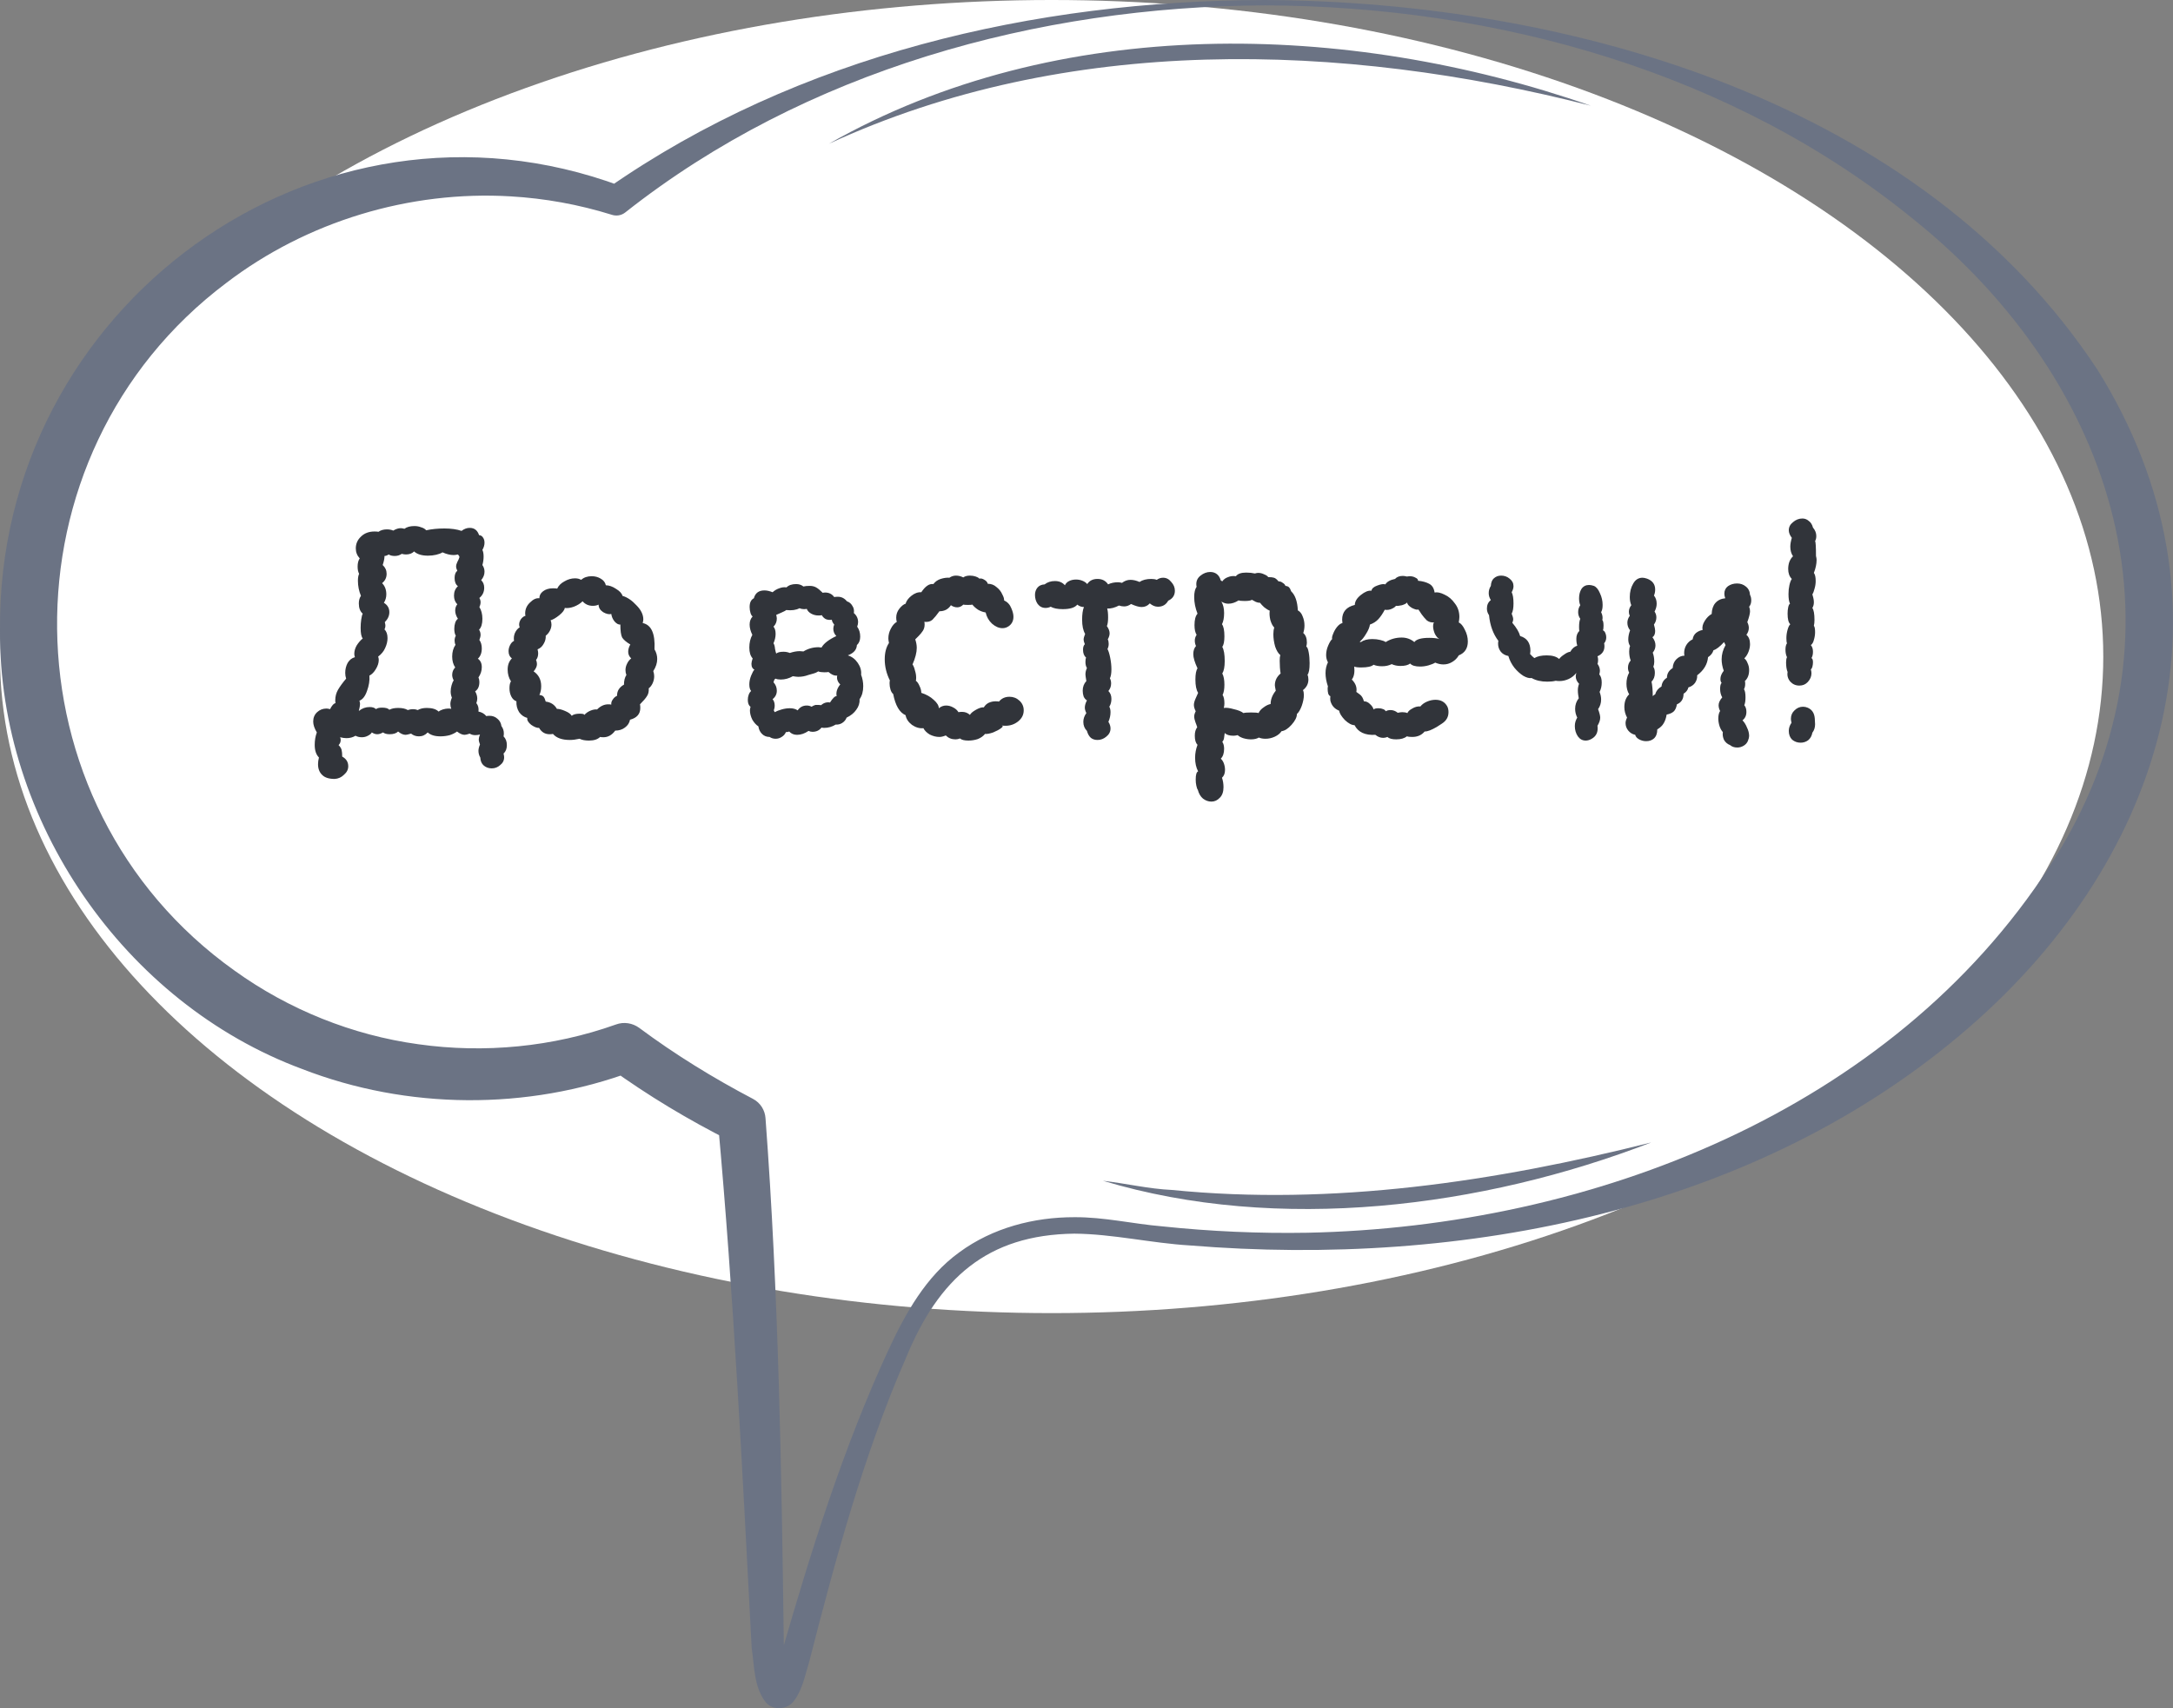
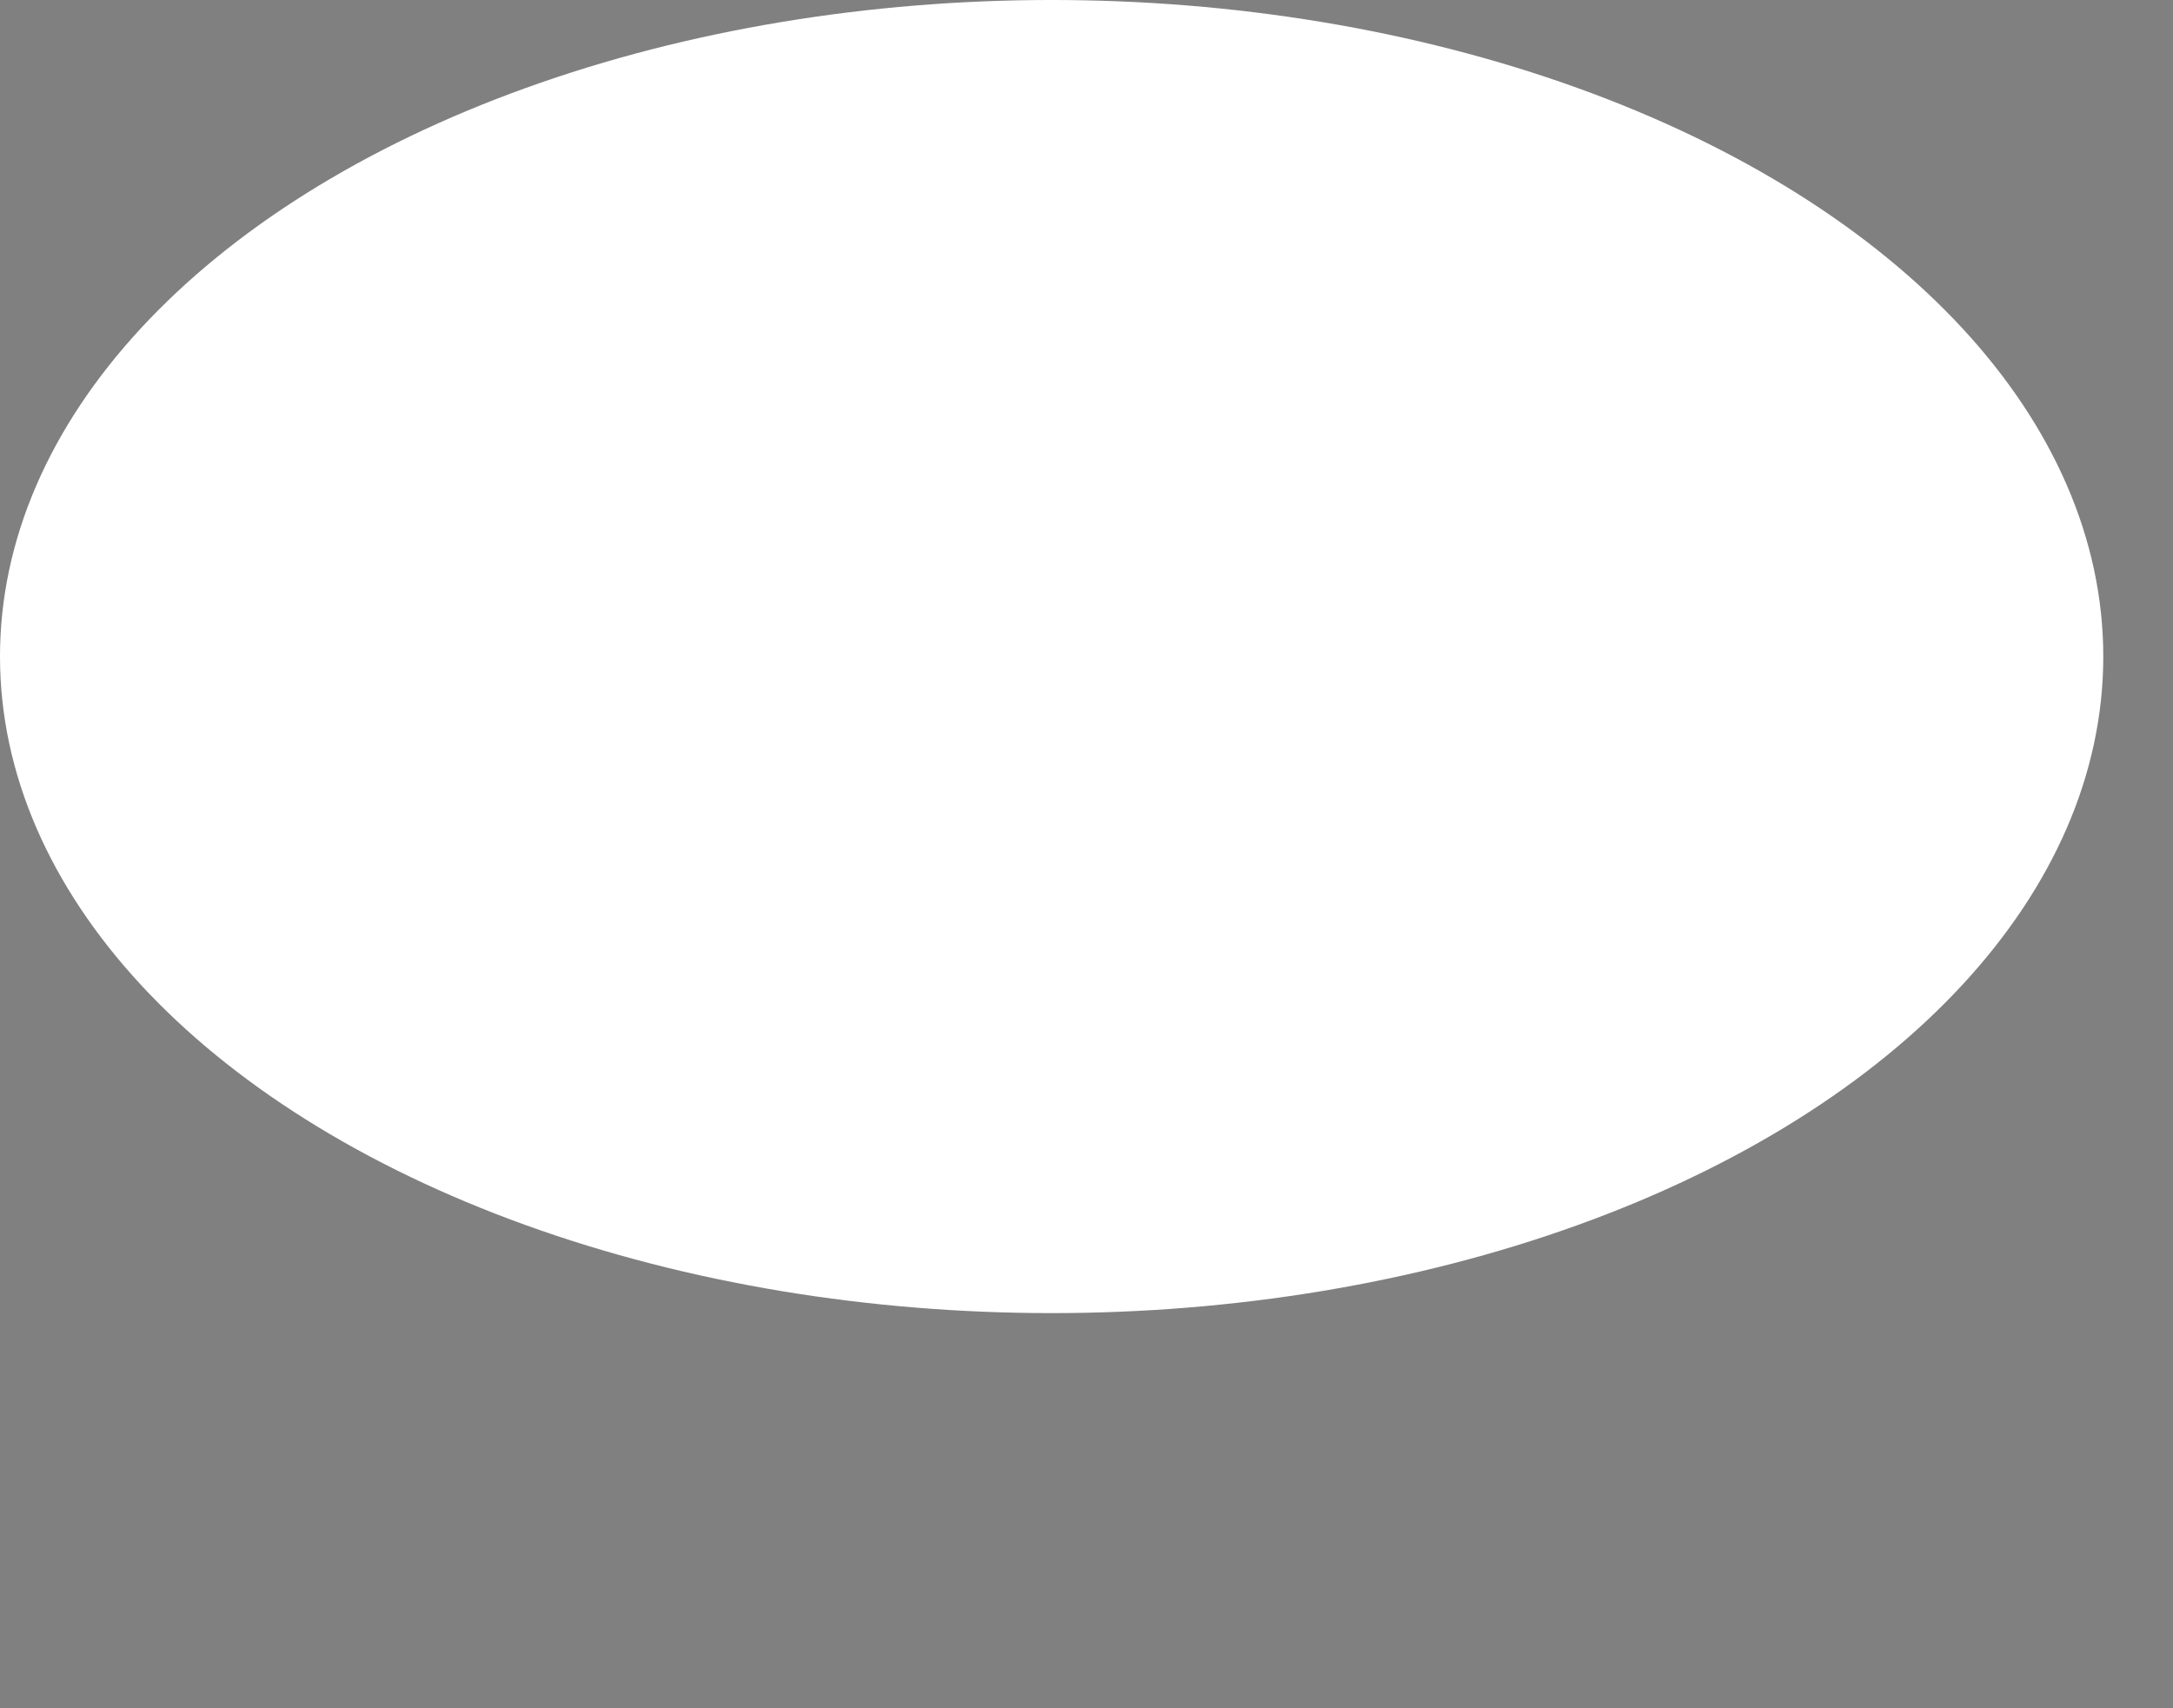
<svg xmlns="http://www.w3.org/2000/svg" width="187" height="147" viewBox="0 0 187 147" fill="none">
  <rect x="0" y="0" width="187" height="147" fill="#808080" stroke="none" />
  <ellipse cx="90.5" cy="56.5" rx="90.5" ry="56.5" fill="white" />
  <g clip-path="url(#clip0_17139_1594)">
-     <path d="M108.838 0.461C89.296 0.553 69.288 6.059 53.808 18.282C53.459 18.559 53.012 18.611 52.618 18.473C49.798 17.597 46.886 17.07 43.961 16.899C35.245 16.379 26.417 19.052 19.483 24.341C-0.217 39.146 0.098 69.236 20.193 83.533C24.846 86.879 30.322 89.085 36.001 89.862C41.687 90.666 47.576 90.099 53.006 88.163C53.696 87.906 54.445 88.045 54.998 88.446C58.08 90.738 61.373 92.766 64.798 94.564C65.442 94.9 65.83 95.546 65.876 96.218C67.007 111.305 67.257 126.466 67.454 141.593C67.506 142.713 67.671 143.971 67.848 144.728C67.519 144.326 66.757 144.254 66.382 144.642C66.612 144.208 66.993 143.141 67.217 142.403C69.774 133.512 72.574 124.562 76.466 116.146C77.918 113.031 79.68 109.837 82.552 107.769C85.418 105.655 88.994 104.739 92.451 104.746C95.015 104.726 97.506 105.326 100.037 105.536C104.178 105.971 108.352 106.155 112.513 106.083C136.925 105.582 162.732 95.618 176.404 74.517C189.143 54.945 182.116 32.922 164.73 18.921C149.132 6.184 128.794 0.533 108.838 0.461ZM108.838 0C135.118 0.125 165.308 8.746 180.499 31.816C192.981 51.803 186.494 73.615 169.463 88.4C151.216 104.252 125.843 109.086 102.397 107.176C99.071 106.979 95.771 106.188 92.451 106.162C84.925 106.254 80.764 110.047 77.971 116.837C74.309 125.208 71.877 134.257 69.61 143.108C69.255 144.227 69.064 145.406 68.302 146.401C67.756 147.119 66.553 147.217 65.935 146.532C64.864 145.228 64.923 143.352 64.686 141.81C63.891 126.696 63.155 111.608 61.781 96.534L62.892 98.206C59.27 96.389 55.78 94.294 52.473 91.904L54.465 92.187C45.381 95.572 35.054 95.506 26.01 91.996C10.675 86.312 -0.112 70.606 -0 54.227C-0.257 26.428 27.219 6.256 53.453 16.023L52.263 16.214C68.696 4.742 89.027 0.046 108.838 0Z" fill="#6B7384" />
    <path d="M136.899 9.095C115.444 3.602 91.787 2.924 71.325 12.375C91.038 1.166 115.937 1.791 136.899 9.095Z" fill="#6B7384" />
    <path d="M142.105 98.312C127.559 103.929 110.022 106.149 94.916 101.611C96.908 101.842 98.847 102.309 100.839 102.401C114.669 103.784 128.683 101.69 142.105 98.312Z" fill="#6B7384" />
-     <path d="M27.265 63.028C27.057 62.681 26.953 62.369 26.953 62.092C26.953 61.762 27.066 61.494 27.291 61.286C27.516 61.078 27.785 60.974 28.097 60.974C28.166 60.974 28.27 60.991 28.409 61.026C28.461 60.904 28.53 60.792 28.617 60.688C28.704 60.584 28.79 60.523 28.877 60.506C28.86 60.454 28.851 60.376 28.851 60.272C28.851 59.942 28.929 59.639 29.085 59.362C29.258 59.067 29.492 58.746 29.787 58.4C29.735 58.244 29.709 58.079 29.709 57.906C29.709 57.594 29.778 57.308 29.917 57.048C30.073 56.788 30.281 56.623 30.541 56.554C30.506 56.45 30.489 56.354 30.489 56.268C30.489 56.025 30.558 55.782 30.697 55.54C30.853 55.297 31.026 55.098 31.217 54.942C31.096 54.803 31.035 54.5 31.035 54.032C31.035 53.789 31.052 53.546 31.087 53.304C31.122 53.061 31.165 52.896 31.217 52.81C30.992 52.619 30.879 52.324 30.879 51.926C30.879 51.666 30.94 51.449 31.061 51.276C30.888 50.86 30.801 50.426 30.801 49.976C30.801 49.716 30.836 49.516 30.905 49.378C30.818 49.222 30.775 49.014 30.775 48.754C30.775 48.459 30.836 48.225 30.957 48.052C30.732 47.809 30.619 47.523 30.619 47.194C30.619 46.795 30.766 46.457 31.061 46.18C31.356 45.885 31.746 45.738 32.231 45.738C32.387 45.738 32.5 45.746 32.569 45.764C32.76 45.625 33.002 45.556 33.297 45.556C33.505 45.556 33.687 45.59 33.843 45.66C34.068 45.521 34.285 45.452 34.493 45.452C34.562 45.452 34.666 45.469 34.805 45.504C35.013 45.348 35.299 45.27 35.663 45.27C35.871 45.27 36.062 45.304 36.235 45.374C36.426 45.426 36.573 45.512 36.677 45.634C37.145 45.53 37.665 45.478 38.237 45.478C38.826 45.478 39.32 45.547 39.719 45.686C39.944 45.512 40.178 45.426 40.421 45.426C40.82 45.426 41.088 45.634 41.227 46.05C41.383 46.067 41.496 46.136 41.565 46.258C41.652 46.379 41.695 46.526 41.695 46.7C41.695 46.908 41.634 47.116 41.513 47.324C41.582 47.462 41.617 47.653 41.617 47.896C41.617 48.138 41.582 48.381 41.513 48.624C41.634 48.797 41.695 48.988 41.695 49.196C41.695 49.456 41.6 49.698 41.409 49.924C41.582 50.097 41.669 50.314 41.669 50.574C41.669 50.938 41.53 51.232 41.253 51.458C41.322 51.579 41.357 51.7 41.357 51.822C41.357 51.96 41.322 52.099 41.253 52.238C41.426 52.515 41.513 52.853 41.513 53.252C41.513 53.685 41.418 53.997 41.227 54.188C41.314 54.326 41.357 54.474 41.357 54.63C41.357 54.751 41.322 54.898 41.253 55.072C41.392 55.262 41.461 55.505 41.461 55.8C41.461 56.181 41.348 56.476 41.123 56.684C41.348 56.84 41.461 57.082 41.461 57.412C41.461 57.724 41.366 58.018 41.175 58.296C41.227 58.417 41.253 58.547 41.253 58.686C41.253 59.067 41.132 59.336 40.889 59.492C41.01 59.7 41.071 59.908 41.071 60.116C41.071 60.237 41.045 60.367 40.993 60.506C41.149 60.696 41.21 60.939 41.175 61.234C41.452 61.286 41.678 61.416 41.851 61.624C41.92 61.606 42.016 61.598 42.137 61.598C42.397 61.598 42.622 61.684 42.813 61.858C43.004 62.014 43.116 62.222 43.151 62.482C43.29 62.672 43.359 62.88 43.359 63.106C43.359 63.227 43.35 63.314 43.333 63.366C43.524 63.556 43.619 63.808 43.619 64.12C43.619 64.432 43.524 64.674 43.333 64.848C43.368 64.986 43.385 65.09 43.385 65.16C43.385 65.437 43.272 65.662 43.047 65.836C42.839 66.026 42.596 66.122 42.319 66.122C42.059 66.122 41.834 66.044 41.643 65.888C41.452 65.732 41.348 65.498 41.331 65.186C41.227 65.012 41.175 64.822 41.175 64.614C41.175 64.458 41.218 64.276 41.305 64.068C41.236 63.894 41.201 63.747 41.201 63.626C41.201 63.522 41.236 63.383 41.305 63.21C41.166 63.244 41.028 63.262 40.889 63.262C40.716 63.262 40.56 63.218 40.421 63.132C40.213 63.201 40.066 63.236 39.979 63.236C39.788 63.236 39.572 63.14 39.329 62.95C39.173 63.071 38.965 63.175 38.705 63.262C38.445 63.331 38.176 63.366 37.899 63.366C37.414 63.366 37.05 63.253 36.807 63.028C36.599 63.253 36.348 63.366 36.053 63.366C35.793 63.366 35.568 63.288 35.377 63.132C35.134 63.201 34.978 63.236 34.909 63.236C34.701 63.236 34.484 63.14 34.259 62.95C34.103 63.106 33.86 63.184 33.531 63.184C33.288 63.184 33.098 63.132 32.959 63.028C32.786 63.132 32.621 63.184 32.465 63.184C32.309 63.184 32.153 63.132 31.997 63.028C31.945 63.132 31.832 63.227 31.659 63.314C31.503 63.4 31.33 63.444 31.139 63.444C30.931 63.444 30.749 63.4 30.593 63.314C30.368 63.452 30.108 63.522 29.813 63.522C29.657 63.522 29.475 63.496 29.267 63.444C29.302 63.513 29.319 63.591 29.319 63.678C29.319 63.851 29.258 63.998 29.137 64.12C29.276 64.258 29.362 64.397 29.397 64.536C29.432 64.674 29.449 64.865 29.449 65.108C29.796 65.298 29.969 65.576 29.969 65.94C29.969 66.217 29.848 66.46 29.605 66.668C29.38 66.893 29.111 67.014 28.799 67.032C28.314 67.032 27.958 66.919 27.733 66.694C27.49 66.468 27.369 66.156 27.369 65.758C27.369 65.584 27.395 65.394 27.447 65.186C27.204 64.943 27.083 64.579 27.083 64.094C27.083 63.712 27.144 63.357 27.265 63.028ZM38.081 47.532C37.942 47.618 37.76 47.688 37.535 47.74C37.31 47.792 37.076 47.818 36.833 47.818C36.296 47.818 35.897 47.696 35.637 47.454C35.464 47.627 35.23 47.714 34.935 47.714C34.831 47.714 34.71 47.696 34.571 47.662C34.398 47.783 34.198 47.844 33.973 47.844C33.748 47.844 33.574 47.8 33.453 47.714C33.314 47.8 33.193 47.844 33.089 47.844C33.089 48.052 33.037 48.312 32.933 48.624C33.158 48.832 33.271 49.083 33.271 49.378C33.271 49.707 33.141 49.976 32.881 50.184C33.124 50.426 33.245 50.747 33.245 51.146C33.245 51.406 33.176 51.648 33.037 51.874C33.349 52.064 33.505 52.333 33.505 52.68C33.505 52.992 33.375 53.278 33.115 53.538C33.15 53.676 33.167 53.78 33.167 53.85C33.167 53.954 33.141 54.058 33.089 54.162C33.262 54.335 33.349 54.586 33.349 54.916C33.349 55.193 33.28 55.479 33.141 55.774C33.02 56.051 32.82 56.294 32.543 56.502C32.578 56.606 32.595 56.701 32.595 56.788C32.595 57.048 32.508 57.316 32.335 57.594C32.179 57.854 31.997 58.036 31.789 58.14C31.824 58.556 31.754 58.998 31.581 59.466C31.425 59.916 31.208 60.194 30.931 60.298C30.966 60.402 30.983 60.497 30.983 60.584C30.983 60.705 30.948 60.904 30.879 61.182C31.156 60.956 31.468 60.844 31.815 60.844C32.058 60.844 32.24 60.904 32.361 61.026C32.448 60.939 32.621 60.896 32.881 60.896C33.193 60.896 33.401 60.956 33.505 61.078C33.696 60.974 33.947 60.922 34.259 60.922C34.623 60.922 34.9 60.982 35.091 61.104C35.247 61.052 35.394 61.026 35.533 61.026C35.689 61.026 35.828 61.052 35.949 61.104C36.157 60.982 36.417 60.922 36.729 60.922C37.197 60.922 37.535 61.026 37.743 61.234C37.83 61.164 37.951 61.104 38.107 61.052C38.28 61 38.436 60.974 38.575 60.974C38.696 60.974 38.783 60.982 38.835 61C38.783 60.861 38.757 60.722 38.757 60.584C38.757 60.428 38.8 60.246 38.887 60.038C38.818 59.864 38.783 59.691 38.783 59.518C38.783 59.327 38.809 59.145 38.861 58.972C38.913 58.781 38.974 58.642 39.043 58.556C38.956 58.382 38.913 58.226 38.913 58.088C38.913 57.828 39 57.611 39.173 57.438C39 57.178 38.913 56.866 38.913 56.502C38.913 56.103 39.008 55.765 39.199 55.488C39.147 55.384 39.121 55.262 39.121 55.124C39.121 54.968 39.156 54.829 39.225 54.708C39.138 54.569 39.095 54.37 39.095 54.11C39.095 53.919 39.121 53.746 39.173 53.59C39.225 53.434 39.303 53.321 39.407 53.252C39.251 53.009 39.173 52.775 39.173 52.55C39.173 52.324 39.234 52.142 39.355 52.004C39.164 51.813 39.069 51.562 39.069 51.25C39.069 50.92 39.182 50.652 39.407 50.444C39.216 50.305 39.121 50.071 39.121 49.742C39.121 49.447 39.199 49.239 39.355 49.118C39.286 48.979 39.251 48.858 39.251 48.754C39.251 48.632 39.286 48.502 39.355 48.364C39.442 48.208 39.502 48.069 39.537 47.948C39.537 47.878 39.494 47.8 39.407 47.714C39.268 47.748 39.147 47.766 39.043 47.766C38.748 47.766 38.428 47.688 38.081 47.532ZM51.643 63.418C51.435 63.626 51.114 63.73 50.681 63.73C50.351 63.73 50.083 63.678 49.875 63.574C49.563 63.643 49.285 63.678 49.043 63.678C48.367 63.678 47.881 63.504 47.587 63.158C47.517 63.175 47.422 63.184 47.301 63.184C46.902 63.184 46.599 63.002 46.391 62.638C46.217 62.655 45.992 62.568 45.715 62.378C45.455 62.17 45.342 61.97 45.377 61.78C45.099 61.71 44.865 61.546 44.675 61.286C44.501 61.008 44.423 60.696 44.441 60.35C44.25 60.28 44.103 60.142 43.999 59.934C43.895 59.726 43.843 59.492 43.843 59.232C43.843 58.954 43.886 58.755 43.973 58.634C43.782 58.339 43.687 58.001 43.687 57.62C43.687 57.221 43.808 56.9 44.051 56.658C43.86 56.519 43.765 56.311 43.765 56.034C43.765 55.86 43.808 55.687 43.895 55.514C43.981 55.34 44.094 55.219 44.233 55.15C44.198 54.907 44.224 54.682 44.311 54.474C44.415 54.248 44.553 54.084 44.727 53.98C44.692 53.928 44.675 53.85 44.675 53.746C44.675 53.59 44.727 53.434 44.831 53.278C44.952 53.122 45.082 53.026 45.221 52.992C45.203 52.94 45.195 52.87 45.195 52.784C45.195 52.42 45.333 52.108 45.611 51.848C45.888 51.57 46.157 51.449 46.417 51.484C46.417 51.241 46.521 51.042 46.729 50.886C46.954 50.712 47.24 50.626 47.587 50.626C47.743 50.626 47.864 50.634 47.951 50.652C48.072 50.392 48.28 50.184 48.575 50.028C48.869 49.854 49.173 49.768 49.485 49.768C49.693 49.768 49.866 49.811 50.005 49.898C50.247 49.69 50.551 49.586 50.915 49.586C51.209 49.586 51.469 49.655 51.695 49.794C51.937 49.932 52.085 50.123 52.137 50.366C52.414 50.366 52.709 50.47 53.021 50.678C53.333 50.868 53.515 51.068 53.567 51.276C53.983 51.397 54.381 51.666 54.763 52.082C55.161 52.48 55.361 52.888 55.361 53.304C55.361 53.373 55.343 53.477 55.309 53.616C56.054 53.772 56.392 54.526 56.323 55.878C56.479 56.138 56.557 56.415 56.557 56.71C56.557 57.056 56.444 57.403 56.219 57.75C56.271 57.906 56.297 58.053 56.297 58.192C56.297 58.4 56.253 58.599 56.167 58.79C56.08 58.98 55.967 59.128 55.829 59.232C55.846 59.509 55.794 59.734 55.673 59.908C55.569 60.081 55.369 60.315 55.075 60.61C55.092 60.679 55.101 60.783 55.101 60.922C55.101 61.442 54.806 61.78 54.217 61.936C54.165 62.213 54.017 62.438 53.775 62.612C53.549 62.785 53.272 62.872 52.943 62.872C52.665 63.253 52.327 63.444 51.929 63.444C51.807 63.444 51.712 63.435 51.643 63.418ZM49.199 61.598C49.337 61.476 49.571 61.416 49.901 61.416C50.143 61.416 50.273 61.45 50.291 61.52C50.429 61.364 50.603 61.242 50.811 61.156C51.019 61.069 51.209 61.034 51.383 61.052C51.677 60.757 51.998 60.61 52.345 60.61C52.466 60.61 52.553 60.618 52.605 60.636C52.587 60.48 52.631 60.332 52.735 60.194C52.839 60.038 52.96 59.934 53.099 59.882C53.099 59.656 53.151 59.466 53.255 59.31C53.376 59.136 53.523 59.006 53.697 58.92C53.697 58.573 53.766 58.296 53.905 58.088C53.853 57.949 53.827 57.81 53.827 57.672C53.827 57.481 53.87 57.299 53.957 57.126C54.043 56.935 54.165 56.779 54.321 56.658C54.147 56.502 54.061 56.311 54.061 56.086C54.061 55.878 54.121 55.67 54.243 55.462C53.896 55.254 53.662 55.054 53.541 54.864C53.437 54.656 53.385 54.283 53.385 53.746C53.229 53.763 53.064 53.676 52.891 53.486C52.735 53.295 52.639 53.078 52.605 52.836C52.414 52.888 52.18 52.836 51.903 52.68C51.643 52.506 51.513 52.29 51.513 52.03C51.374 52.099 51.209 52.134 51.019 52.134C50.655 52.134 50.36 52.004 50.135 51.744C49.944 51.934 49.693 52.09 49.381 52.212C49.086 52.316 48.826 52.35 48.601 52.316C48.583 52.489 48.427 52.697 48.133 52.94C47.855 53.165 47.604 53.312 47.379 53.382C47.431 53.486 47.457 53.607 47.457 53.746C47.457 53.919 47.413 54.092 47.327 54.266C47.24 54.439 47.119 54.586 46.963 54.708C46.98 54.95 46.919 55.184 46.781 55.41C46.659 55.635 46.486 55.791 46.261 55.878C46.295 56.016 46.313 56.129 46.313 56.216C46.313 56.458 46.252 56.649 46.131 56.788C46.183 56.909 46.209 57.03 46.209 57.152C46.209 57.342 46.113 57.55 45.923 57.776C46.356 58.07 46.573 58.495 46.573 59.05C46.573 59.344 46.521 59.596 46.417 59.804C46.59 59.821 46.711 59.873 46.781 59.96C46.85 60.046 46.911 60.185 46.963 60.376C47.396 60.428 47.717 60.636 47.925 61C48.115 61 48.349 61.06 48.627 61.182C48.921 61.303 49.112 61.442 49.199 61.598ZM64.588 60.818C64.432 60.714 64.354 60.514 64.354 60.22C64.354 60.064 64.38 59.916 64.432 59.778C64.484 59.639 64.554 59.535 64.64 59.466C64.536 59.344 64.484 59.154 64.484 58.894C64.484 58.651 64.536 58.4 64.64 58.14C64.744 57.88 64.84 57.706 64.926 57.62C64.857 57.602 64.796 57.55 64.744 57.464C64.692 57.377 64.666 57.264 64.666 57.126C64.666 57.022 64.701 56.866 64.77 56.658C64.58 56.45 64.484 56.138 64.484 55.722C64.484 55.306 64.571 54.942 64.744 54.63C64.588 54.318 64.51 54.023 64.51 53.746C64.51 53.468 64.597 53.234 64.77 53.044C64.701 53.009 64.64 52.914 64.588 52.758C64.536 52.584 64.51 52.411 64.51 52.238C64.51 51.856 64.632 51.605 64.874 51.484C64.996 51.033 65.299 50.808 65.784 50.808C65.992 50.808 66.226 50.86 66.486 50.964C66.66 50.808 66.85 50.695 67.058 50.626C67.284 50.539 67.492 50.513 67.682 50.548C67.873 50.357 68.15 50.262 68.514 50.262C68.757 50.262 68.965 50.331 69.138 50.47C69.277 50.435 69.459 50.418 69.684 50.418C69.892 50.418 70.074 50.461 70.23 50.548C70.386 50.634 70.577 50.79 70.802 51.016C70.854 50.998 70.924 50.99 71.01 50.99C71.34 50.99 71.6 51.12 71.79 51.38C71.877 51.362 71.981 51.354 72.102 51.354C72.414 51.354 72.674 51.484 72.882 51.744C73.09 51.813 73.246 51.943 73.35 52.134C73.472 52.307 73.515 52.515 73.48 52.758C73.723 52.966 73.844 53.226 73.844 53.538C73.844 53.659 73.818 53.789 73.766 53.928C73.94 54.17 74.026 54.456 74.026 54.786C74.026 55.098 73.931 55.34 73.74 55.514C73.723 55.912 73.463 56.207 72.96 56.398C73.307 56.502 73.593 56.718 73.818 57.048C74.044 57.377 74.139 57.715 74.104 58.062C74.226 58.391 74.286 58.72 74.286 59.05C74.286 59.5 74.182 59.873 73.974 60.168C73.992 60.497 73.896 60.8 73.688 61.078C73.498 61.355 73.22 61.58 72.856 61.754C72.787 61.944 72.657 62.1 72.466 62.222C72.293 62.326 72.111 62.369 71.92 62.352C71.608 62.542 71.279 62.638 70.932 62.638C70.828 62.638 70.75 62.629 70.698 62.612C70.508 62.854 70.248 62.976 69.918 62.976C69.797 62.976 69.684 62.95 69.58 62.898C69.251 63.123 68.922 63.236 68.592 63.236C68.315 63.236 68.09 63.14 67.916 62.95C67.847 62.984 67.752 63.002 67.63 63.002C67.561 63.175 67.44 63.314 67.266 63.418C67.11 63.522 66.937 63.574 66.746 63.574C66.556 63.574 66.382 63.522 66.226 63.418C65.966 63.418 65.75 63.331 65.576 63.158C65.403 62.984 65.299 62.768 65.264 62.508C65.074 62.386 64.9 62.196 64.744 61.936C64.606 61.658 64.536 61.39 64.536 61.13C64.536 61.06 64.554 60.956 64.588 60.818ZM67.656 52.498C67.604 52.55 67.457 52.628 67.214 52.732C66.972 52.836 66.833 52.896 66.798 52.914C66.833 53.052 66.85 53.156 66.85 53.226C66.85 53.503 66.755 53.737 66.564 53.928C66.686 54.066 66.746 54.274 66.746 54.552C66.746 54.812 66.686 55.08 66.564 55.358C66.634 55.462 66.677 55.618 66.694 55.826C66.729 56.016 66.764 56.155 66.798 56.242C66.92 56.138 67.128 56.086 67.422 56.086C67.613 56.086 67.795 56.12 67.968 56.19C68.28 56.086 68.566 56.034 68.826 56.034L69.138 56.06C69.537 55.817 69.97 55.696 70.438 55.696L70.698 55.722C70.889 55.375 71.314 55.046 71.972 54.734C71.799 54.56 71.712 54.352 71.712 54.11C71.712 53.988 71.738 53.867 71.79 53.746C71.669 53.607 71.6 53.468 71.582 53.33C71.409 53.364 71.236 53.347 71.062 53.278C70.906 53.191 70.794 53.078 70.724 52.94C70.655 52.957 70.56 52.966 70.438 52.966C70.213 52.966 70.005 52.914 69.814 52.81C69.624 52.706 69.494 52.567 69.424 52.394C69.372 52.411 69.294 52.42 69.19 52.42C69.052 52.42 68.922 52.394 68.8 52.342C68.506 52.498 68.124 52.55 67.656 52.498ZM70.36 60.662C70.516 60.662 70.612 60.67 70.646 60.688C70.889 60.48 71.149 60.402 71.426 60.454C71.669 60.072 71.86 59.89 71.998 59.908C71.929 59.578 72.033 59.24 72.31 58.894C72.206 58.807 72.128 58.694 72.076 58.556C72.024 58.417 72.016 58.278 72.05 58.14H71.946C71.756 58.14 71.539 58.036 71.296 57.828C71.227 57.845 71.106 57.854 70.932 57.854C70.707 57.854 70.534 57.828 70.412 57.776C70.291 57.862 70.126 57.932 69.918 57.984C69.728 58.036 69.606 58.07 69.554 58.088C69.277 58.192 68.991 58.244 68.696 58.244C68.592 58.244 68.436 58.226 68.228 58.192C67.899 58.382 67.552 58.478 67.188 58.478C66.998 58.478 66.85 58.452 66.746 58.4C66.677 58.434 66.634 58.486 66.616 58.556C66.599 58.625 66.582 58.677 66.564 58.712C66.755 58.92 66.85 59.162 66.85 59.44C66.85 59.734 66.729 59.977 66.486 60.168C66.608 60.306 66.668 60.497 66.668 60.74C66.668 60.861 66.642 60.991 66.59 61.13L66.668 61.286C66.824 61.199 67.024 61.121 67.266 61.052C67.509 60.982 67.743 60.948 67.968 60.948C68.246 60.948 68.471 61.008 68.644 61.13C68.835 60.852 69.095 60.714 69.424 60.714C69.58 60.714 69.719 60.748 69.84 60.818C69.944 60.748 70.057 60.696 70.178 60.662H70.36ZM84.769 63.158C84.613 63.348 84.405 63.496 84.145 63.6C83.885 63.686 83.617 63.73 83.339 63.73C82.993 63.73 82.75 63.669 82.611 63.548C82.49 63.6 82.36 63.626 82.221 63.626C81.892 63.626 81.615 63.513 81.389 63.288C81.181 63.374 80.999 63.418 80.843 63.418C80.566 63.418 80.288 63.348 80.011 63.21C79.751 63.054 79.569 62.872 79.465 62.664C79.136 62.698 78.806 62.603 78.477 62.378C78.165 62.135 77.983 61.858 77.931 61.546C77.411 61.32 77.056 60.714 76.865 59.726C76.761 59.639 76.683 59.509 76.631 59.336C76.579 59.162 76.553 58.989 76.553 58.816C76.553 58.694 76.562 58.608 76.579 58.556C76.284 57.966 76.137 57.36 76.137 56.736C76.137 56.164 76.258 55.696 76.501 55.332C76.466 55.158 76.449 55.028 76.449 54.942C76.449 54.647 76.519 54.37 76.657 54.11C76.796 53.832 76.969 53.633 77.177 53.512C77.142 53.425 77.125 53.304 77.125 53.148C77.125 52.87 77.212 52.619 77.385 52.394C77.576 52.151 77.758 52.004 77.931 51.952C78.001 51.709 78.165 51.484 78.425 51.276C78.703 51.05 78.989 50.946 79.283 50.964C79.63 50.444 79.977 50.21 80.323 50.262C80.479 50.054 80.687 49.906 80.947 49.82C81.225 49.733 81.476 49.698 81.701 49.716C81.874 49.594 82.065 49.534 82.273 49.534C82.481 49.534 82.689 49.586 82.897 49.69C83.036 49.586 83.227 49.534 83.469 49.534C83.642 49.534 83.807 49.56 83.963 49.612C84.119 49.664 84.223 49.724 84.275 49.794C84.414 49.759 84.561 49.794 84.717 49.898C84.873 49.984 84.969 50.097 85.003 50.236C85.298 50.236 85.549 50.331 85.757 50.522C85.983 50.695 86.147 50.903 86.251 51.146C86.373 51.371 86.424 51.544 86.407 51.666C86.702 51.804 86.91 52.03 87.031 52.342C87.153 52.619 87.213 52.862 87.213 53.07C87.213 53.416 87.083 53.685 86.823 53.876C86.65 53.997 86.468 54.058 86.277 54.058C85.965 54.058 85.662 53.928 85.367 53.668C85.09 53.408 84.908 53.087 84.821 52.706C84.596 52.671 84.379 52.593 84.171 52.472C83.963 52.333 83.799 52.186 83.677 52.03C83.625 52.047 83.495 52.056 83.287 52.056C83.097 52.056 82.966 52.047 82.897 52.03C82.741 52.186 82.568 52.264 82.377 52.264C82.186 52.264 82.004 52.203 81.831 52.082C81.606 52.428 81.276 52.602 80.843 52.602C80.618 52.914 80.418 53.156 80.245 53.33C80.072 53.486 79.838 53.546 79.543 53.512C79.561 53.564 79.569 53.642 79.569 53.746C79.569 53.954 79.517 54.136 79.413 54.292C79.309 54.448 79.188 54.595 79.049 54.734C78.928 54.855 78.832 54.95 78.763 55.02C78.85 55.28 78.893 55.522 78.893 55.748C78.893 56.146 78.772 56.623 78.529 57.178C78.616 57.299 78.685 57.472 78.737 57.698C78.806 57.906 78.841 58.114 78.841 58.322C78.841 58.443 78.832 58.53 78.815 58.582C78.936 58.668 79.04 58.816 79.127 59.024C79.231 59.232 79.283 59.431 79.283 59.622C79.716 59.76 80.072 59.96 80.349 60.22C80.644 60.48 80.791 60.722 80.791 60.948C80.982 60.792 81.19 60.714 81.415 60.714C81.623 60.714 81.823 60.766 82.013 60.87C82.221 60.974 82.377 61.112 82.481 61.286C82.568 61.268 82.672 61.26 82.793 61.26C83.053 61.26 83.278 61.346 83.469 61.52C83.538 61.381 83.712 61.234 83.989 61.078C84.266 60.922 84.492 60.852 84.665 60.87C84.769 60.696 84.908 60.566 85.081 60.48C85.272 60.393 85.471 60.35 85.679 60.35C85.818 60.35 85.913 60.358 85.965 60.376C86.191 60.098 86.494 59.96 86.875 59.96C87.204 59.96 87.49 60.072 87.733 60.298C87.976 60.523 88.097 60.8 88.097 61.13C88.097 61.511 87.933 61.832 87.603 62.092C87.291 62.334 86.936 62.456 86.537 62.456C86.381 62.456 86.269 62.447 86.199 62.43C86.338 62.464 86.32 62.542 86.147 62.664C85.991 62.785 85.766 62.906 85.471 63.028C85.177 63.132 84.942 63.175 84.769 63.158ZM90.418 52.212C90.28 52.281 90.132 52.316 89.977 52.316C89.699 52.316 89.474 52.203 89.3 51.978C89.144 51.752 89.067 51.492 89.067 51.198C89.067 50.955 89.136 50.747 89.275 50.574C89.413 50.4 89.621 50.305 89.898 50.288C90.141 50.097 90.436 50.002 90.782 50.002C91.147 50.002 91.433 50.123 91.641 50.366C91.71 50.21 91.831 50.088 92.004 50.002C92.178 49.915 92.377 49.872 92.603 49.872C92.793 49.872 92.975 49.906 93.148 49.976C93.322 50.045 93.46 50.14 93.564 50.262C93.755 49.967 94.05 49.82 94.448 49.82C94.847 49.82 95.15 49.976 95.359 50.288C95.601 50.166 95.887 50.106 96.216 50.106C96.303 50.106 96.416 50.123 96.555 50.158C96.78 49.984 97.022 49.898 97.282 49.898C97.525 49.898 97.785 49.958 98.062 50.08C98.323 49.906 98.66 49.82 99.076 49.82C99.267 49.82 99.423 49.846 99.544 49.898C99.718 49.776 99.9 49.716 100.091 49.716C100.368 49.716 100.602 49.837 100.793 50.08C101.001 50.305 101.105 50.556 101.105 50.834C101.105 51.232 100.914 51.518 100.533 51.692C100.342 52.038 100.047 52.212 99.648 52.212C99.406 52.212 99.172 52.116 98.947 51.926C98.756 52.134 98.522 52.238 98.245 52.238C98.019 52.238 97.716 52.151 97.335 51.978C97.144 52.116 96.945 52.186 96.737 52.186C96.598 52.186 96.451 52.16 96.294 52.108C95.93 52.298 95.593 52.385 95.281 52.368C95.332 52.541 95.359 52.792 95.359 53.122C95.359 53.468 95.324 53.72 95.254 53.876C95.41 54.101 95.489 54.309 95.489 54.5C95.489 54.656 95.436 54.829 95.332 55.02C95.385 55.124 95.41 55.254 95.41 55.41C95.41 55.566 95.376 55.713 95.306 55.852C95.393 56.008 95.471 56.259 95.54 56.606C95.61 56.952 95.644 57.282 95.644 57.594C95.644 57.94 95.601 58.2 95.514 58.374C95.584 58.495 95.618 58.642 95.618 58.816C95.618 59.058 95.54 59.275 95.385 59.466C95.558 59.639 95.644 59.864 95.644 60.142C95.644 60.402 95.584 60.627 95.463 60.818C95.532 60.939 95.567 61.095 95.567 61.286C95.567 61.563 95.506 61.84 95.385 62.118C95.506 62.308 95.567 62.499 95.567 62.69C95.567 62.967 95.445 63.201 95.203 63.392C94.977 63.582 94.726 63.678 94.448 63.678C94.223 63.678 94.032 63.617 93.876 63.496C93.721 63.357 93.608 63.158 93.538 62.898C93.331 62.69 93.227 62.43 93.227 62.118C93.227 61.858 93.313 61.606 93.487 61.364C93.4 61.19 93.356 61.034 93.356 60.896C93.356 60.705 93.417 60.497 93.538 60.272C93.417 60.202 93.322 60.09 93.252 59.934C93.201 59.778 93.174 59.613 93.174 59.44C93.174 59.11 93.278 58.833 93.487 58.608C93.434 58.296 93.409 58.105 93.409 58.036C93.409 57.845 93.452 57.663 93.538 57.49C93.452 57.351 93.409 57.178 93.409 56.97C93.409 56.796 93.426 56.666 93.46 56.58C93.287 56.441 93.201 56.216 93.201 55.904C93.201 55.696 93.252 55.54 93.356 55.436C93.287 55.262 93.252 55.132 93.252 55.046C93.252 54.924 93.296 54.76 93.382 54.552C93.209 54.257 93.123 53.85 93.123 53.33C93.123 52.862 93.174 52.498 93.278 52.238C93.07 52.238 92.88 52.168 92.707 52.03C92.499 52.29 92.082 52.42 91.459 52.42C91.008 52.42 90.661 52.35 90.418 52.212ZM112.154 54.474C112.362 54.647 112.466 54.924 112.466 55.306C112.466 55.392 112.449 55.505 112.414 55.644C112.501 55.678 112.57 55.843 112.622 56.138C112.674 56.415 112.7 56.727 112.7 57.074C112.7 57.594 112.639 57.923 112.518 58.062C112.57 58.183 112.596 58.322 112.596 58.478C112.596 58.842 112.44 59.145 112.128 59.388C112.18 59.492 112.206 59.63 112.206 59.804C112.206 60.081 112.145 60.393 112.024 60.74C111.903 61.069 111.764 61.303 111.608 61.442C111.608 61.719 111.452 62.031 111.14 62.378C110.845 62.707 110.559 62.889 110.282 62.924C110.161 63.114 109.97 63.27 109.71 63.392C109.45 63.513 109.181 63.574 108.904 63.574C108.679 63.574 108.488 63.539 108.332 63.47C108.159 63.574 107.933 63.626 107.656 63.626C107.431 63.626 107.205 63.591 106.98 63.522C106.772 63.452 106.616 63.366 106.512 63.262C106.373 63.296 106.252 63.314 106.148 63.314C105.801 63.314 105.55 63.236 105.394 63.08C105.377 63.166 105.359 63.296 105.342 63.47C105.325 63.626 105.273 63.747 105.186 63.834C105.29 63.99 105.342 64.189 105.342 64.432C105.342 64.813 105.247 65.099 105.056 65.29C105.16 65.376 105.247 65.506 105.316 65.68C105.385 65.87 105.42 66.061 105.42 66.252C105.42 66.546 105.333 66.772 105.16 66.928C105.247 67.188 105.29 67.456 105.29 67.734C105.29 68.132 105.186 68.436 104.978 68.644C104.77 68.869 104.527 68.982 104.25 68.982C103.99 68.982 103.747 68.895 103.522 68.722C103.314 68.548 103.167 68.297 103.08 67.968C103.028 67.898 102.985 67.777 102.95 67.604C102.915 67.448 102.898 67.274 102.898 67.084C102.898 66.668 102.967 66.434 103.106 66.382C102.933 66.052 102.846 65.662 102.846 65.212C102.846 64.83 102.915 64.458 103.054 64.094C102.898 63.938 102.82 63.678 102.82 63.314C102.82 63.002 102.889 62.759 103.028 62.586C102.993 62.464 102.941 62.317 102.872 62.144C102.803 61.953 102.768 61.788 102.768 61.65C102.768 61.528 102.811 61.381 102.898 61.208C102.794 61 102.742 60.818 102.742 60.662C102.742 60.506 102.794 60.315 102.898 60.09C103.002 59.864 103.071 59.708 103.106 59.622C102.95 59.379 102.872 58.998 102.872 58.478C102.872 58.01 102.933 57.689 103.054 57.516C102.811 56.996 102.69 56.588 102.69 56.294C102.69 55.999 102.768 55.765 102.924 55.592C102.855 55.453 102.82 55.297 102.82 55.124C102.82 54.95 102.872 54.786 102.976 54.63C102.855 54.439 102.794 54.162 102.794 53.798C102.794 53.33 102.881 53 103.054 52.81C102.863 52.324 102.768 51.848 102.768 51.38C102.768 50.981 102.837 50.686 102.976 50.496C102.959 50.444 102.95 50.366 102.95 50.262C102.95 49.967 103.071 49.724 103.314 49.534C103.574 49.326 103.851 49.222 104.146 49.222C104.371 49.222 104.562 49.282 104.718 49.404C104.874 49.525 104.987 49.707 105.056 49.95L105.186 50.028C105.307 49.854 105.472 49.733 105.68 49.664C105.888 49.577 106.113 49.551 106.356 49.586C106.512 49.378 106.807 49.274 107.24 49.274C107.517 49.274 107.769 49.3 107.994 49.352C108.098 49.317 108.193 49.3 108.28 49.3C108.453 49.3 108.627 49.343 108.8 49.43C108.973 49.499 109.086 49.577 109.138 49.664C109.363 49.664 109.528 49.681 109.632 49.716C109.753 49.75 109.883 49.854 110.022 50.028C110.161 50.028 110.282 50.071 110.386 50.158C110.507 50.227 110.585 50.314 110.62 50.418C110.776 50.435 110.88 50.478 110.932 50.548C111.001 50.617 111.062 50.73 111.114 50.886C111.461 51.215 111.651 51.761 111.686 52.524C111.877 52.628 112.015 52.801 112.102 53.044C112.206 53.286 112.258 53.546 112.258 53.824C112.258 54.049 112.223 54.266 112.154 54.474ZM108.306 61.364C108.393 61.173 108.54 61.008 108.748 60.87C108.956 60.714 109.155 60.618 109.346 60.584C109.346 60.185 109.493 59.804 109.788 59.44C109.736 59.18 109.71 59.024 109.71 58.972C109.71 58.573 109.875 58.235 110.204 57.958C110.152 57.646 110.126 57.282 110.126 56.866C110.126 56.64 110.143 56.476 110.178 56.372C110.005 56.233 109.857 55.99 109.736 55.644C109.632 55.28 109.58 54.924 109.58 54.578C109.58 54.352 109.606 54.162 109.658 54.006C109.519 53.867 109.407 53.65 109.32 53.356C109.251 53.061 109.233 52.792 109.268 52.55C109.129 52.498 108.973 52.402 108.8 52.264C108.644 52.125 108.523 51.995 108.436 51.874C108.315 51.874 108.193 51.848 108.072 51.796C107.968 51.744 107.855 51.683 107.734 51.614C107.647 51.683 107.439 51.718 107.11 51.718C106.85 51.718 106.677 51.7 106.59 51.666C106.295 51.856 106.001 51.952 105.706 51.952C105.498 51.952 105.299 51.891 105.108 51.77C105.264 52.03 105.342 52.359 105.342 52.758C105.342 53.156 105.281 53.477 105.16 53.72C105.299 53.91 105.368 54.257 105.368 54.76C105.368 55.193 105.307 55.496 105.186 55.67C105.325 55.912 105.394 56.32 105.394 56.892C105.394 57.377 105.325 57.732 105.186 57.958C105.307 58.183 105.368 58.504 105.368 58.92C105.368 59.301 105.316 59.596 105.212 59.804C105.316 59.96 105.368 60.202 105.368 60.532C105.368 60.653 105.351 60.783 105.316 60.922C105.524 60.887 105.81 60.922 106.174 61.026C106.555 61.112 106.833 61.225 107.006 61.364C107.11 61.329 107.327 61.312 107.656 61.312C108.003 61.312 108.219 61.329 108.306 61.364ZM125.536 53.564C125.726 53.65 125.9 53.858 126.056 54.188C126.229 54.517 126.316 54.855 126.316 55.202C126.316 55.791 126.056 56.19 125.536 56.398C125.397 56.64 125.206 56.831 124.964 56.97C124.738 57.108 124.487 57.178 124.21 57.178C123.984 57.178 123.75 57.126 123.508 57.022C123.369 57.108 123.178 57.186 122.936 57.256C122.693 57.325 122.45 57.36 122.208 57.36C121.792 57.36 121.506 57.273 121.35 57.1C121.176 57.238 120.899 57.308 120.518 57.308C120.24 57.308 119.989 57.256 119.764 57.152C119.521 57.273 119.244 57.334 118.932 57.334C118.637 57.334 118.394 57.29 118.204 57.204C118.03 57.36 117.675 57.438 117.138 57.438C116.843 57.438 116.644 57.412 116.54 57.36C116.592 57.862 116.522 58.235 116.332 58.478C116.661 58.807 116.791 59.162 116.722 59.544C116.739 59.561 116.834 59.63 117.008 59.752C117.181 59.873 117.302 60.072 117.372 60.35C117.562 60.35 117.736 60.428 117.892 60.584C118.065 60.74 118.169 60.896 118.204 61.052C118.273 60.982 118.412 60.948 118.62 60.948C118.776 60.948 118.914 60.974 119.036 61.026C119.157 61.078 119.226 61.138 119.244 61.208C119.365 61.138 119.504 61.104 119.66 61.104C119.885 61.104 120.093 61.182 120.284 61.338C120.457 61.303 120.587 61.286 120.674 61.286C120.847 61.286 120.994 61.312 121.116 61.364C121.168 61.225 121.306 61.095 121.532 60.974C121.757 60.835 121.991 60.774 122.234 60.792C122.372 60.618 122.563 60.48 122.806 60.376C123.048 60.272 123.291 60.22 123.534 60.22C124.002 60.22 124.34 60.41 124.548 60.792C124.617 60.93 124.652 61.095 124.652 61.286C124.652 61.702 124.461 62.031 124.08 62.274C123.993 62.326 123.846 62.421 123.638 62.56C123.43 62.681 123.239 62.776 123.066 62.846C122.892 62.915 122.736 62.95 122.598 62.95C122.338 63.262 121.982 63.418 121.532 63.418C121.324 63.418 121.168 63.4 121.064 63.366C120.856 63.539 120.552 63.626 120.154 63.626C119.79 63.626 119.538 63.556 119.4 63.418C119.278 63.47 119.157 63.496 119.036 63.496C118.793 63.496 118.568 63.409 118.36 63.236C117.476 63.288 116.878 63.01 116.566 62.404C116.323 62.404 116.046 62.256 115.734 61.962C115.439 61.65 115.274 61.381 115.24 61.156C114.841 61 114.59 60.714 114.486 60.298C114.468 60.159 114.468 60.029 114.486 59.908C114.416 59.89 114.356 59.821 114.304 59.7C114.269 59.561 114.252 59.422 114.252 59.284C114.252 59.18 114.26 59.11 114.278 59.076C114.139 58.66 114.07 58.278 114.07 57.932C114.07 57.585 114.139 57.273 114.278 56.996C114.174 56.805 114.122 56.597 114.122 56.372C114.122 56.094 114.182 55.817 114.304 55.54C114.425 55.262 114.538 55.08 114.642 54.994C114.607 54.907 114.633 54.76 114.72 54.552C114.806 54.326 114.919 54.127 115.058 53.954C115.214 53.763 115.37 53.65 115.526 53.616L115.5 53.33C115.5 52.654 115.864 52.229 116.592 52.056C116.592 51.761 116.765 51.475 117.112 51.198C117.458 50.92 117.762 50.799 118.022 50.834C118.056 50.643 118.221 50.496 118.516 50.392C118.828 50.27 119.062 50.236 119.218 50.288C119.356 50.062 119.634 49.906 120.05 49.82C120.206 49.646 120.431 49.56 120.726 49.56C120.812 49.56 120.925 49.577 121.064 49.612L121.298 49.586C121.506 49.586 121.679 49.629 121.818 49.716C121.974 49.785 122.043 49.872 122.026 49.976C122.407 50.01 122.728 50.097 122.988 50.236C123.248 50.374 123.404 50.626 123.456 50.99C123.681 50.938 123.967 50.998 124.314 51.172C124.66 51.328 124.955 51.579 125.198 51.926C125.458 52.255 125.588 52.645 125.588 53.096C125.588 53.2 125.57 53.356 125.536 53.564ZM121.714 55.254C121.887 55.011 122.312 54.89 122.988 54.89C123.369 54.89 123.664 54.924 123.872 54.994C123.733 54.924 123.603 54.777 123.482 54.552C123.378 54.309 123.326 54.084 123.326 53.876C123.326 53.737 123.352 53.633 123.404 53.564C123.161 53.581 122.953 53.52 122.78 53.382C122.624 53.226 122.476 53.052 122.338 52.862C122.216 52.671 122.121 52.532 122.052 52.446C121.965 52.498 121.783 52.454 121.506 52.316C121.246 52.16 121.107 52.004 121.09 51.848C121.02 51.934 120.873 52.012 120.648 52.082C120.422 52.134 120.249 52.151 120.128 52.134C120.076 52.22 119.954 52.307 119.764 52.394C119.573 52.48 119.374 52.506 119.166 52.472C118.992 52.801 118.81 53.07 118.62 53.278C118.429 53.486 118.186 53.642 117.892 53.746C117.857 53.988 117.744 54.257 117.554 54.552C117.38 54.846 117.198 55.072 117.008 55.228L117.112 55.254C117.354 55.08 117.684 54.994 118.1 54.994C118.342 54.994 118.568 55.02 118.776 55.072C119.001 55.124 119.157 55.184 119.244 55.254C119.66 54.994 120.119 54.864 120.622 54.864C121.038 54.864 121.402 54.994 121.714 55.254ZM137.942 54.24C138.028 54.274 138.098 54.352 138.15 54.474C138.202 54.595 138.228 54.716 138.228 54.838C138.228 55.046 138.167 55.219 138.046 55.358C138.063 55.427 138.072 55.514 138.072 55.618C138.072 56.016 137.872 56.302 137.474 56.476C137.508 56.545 137.526 56.649 137.526 56.788C137.526 56.944 137.508 57.056 137.474 57.126C137.612 57.316 137.682 57.516 137.682 57.724C137.682 57.793 137.664 57.897 137.63 58.036C137.768 58.192 137.838 58.426 137.838 58.738C137.838 59.032 137.777 59.301 137.656 59.544C137.742 59.769 137.786 59.986 137.786 60.194C137.786 60.506 137.699 60.783 137.526 61.026C137.647 61.355 137.708 61.598 137.708 61.754C137.708 61.962 137.63 62.196 137.474 62.456C137.543 62.976 137.378 63.348 136.98 63.574C136.806 63.678 136.633 63.73 136.46 63.73C136.182 63.73 135.957 63.608 135.784 63.366C135.61 63.106 135.524 62.811 135.524 62.482C135.524 62.222 135.593 61.979 135.732 61.754C135.61 61.511 135.55 61.26 135.55 61C135.55 60.653 135.654 60.35 135.862 60.09C135.844 59.986 135.827 59.882 135.81 59.778C135.792 59.656 135.784 59.526 135.784 59.388C135.784 59.214 135.818 59.032 135.888 58.842C135.697 58.651 135.602 58.434 135.602 58.192C135.602 58.14 135.619 58.044 135.654 57.906C135.48 58.131 135.264 58.304 135.004 58.426C134.744 58.547 134.475 58.608 134.198 58.608C134.059 58.608 133.955 58.599 133.886 58.582C133.678 58.634 133.435 58.66 133.158 58.66C132.62 58.66 132.17 58.556 131.806 58.348C131.615 58.382 131.381 58.322 131.104 58.166C130.826 57.992 130.566 57.758 130.324 57.464C130.081 57.152 129.908 56.814 129.804 56.45C129.526 56.398 129.31 56.276 129.154 56.086C128.998 55.878 128.92 55.652 128.92 55.41C128.92 55.288 128.928 55.202 128.946 55.15C128.495 54.56 128.226 53.824 128.14 52.94C128.018 52.766 127.958 52.576 127.958 52.368C127.958 52.056 128.07 51.813 128.296 51.64C128.174 51.449 128.114 51.25 128.114 51.042C128.114 50.816 128.174 50.608 128.296 50.418C128.313 50.123 128.4 49.906 128.556 49.768C128.729 49.612 128.937 49.534 129.18 49.534C129.457 49.534 129.7 49.62 129.908 49.794C130.133 49.967 130.246 50.184 130.246 50.444C130.246 50.6 130.194 50.773 130.09 50.964C130.194 51.172 130.246 51.492 130.246 51.926C130.246 52.324 130.194 52.619 130.09 52.81C130.176 53.018 130.22 53.182 130.22 53.304C130.22 53.39 130.194 53.486 130.142 53.59C130.506 54.023 130.731 54.404 130.818 54.734C131.407 54.907 131.702 55.332 131.702 56.008L131.676 56.294C131.728 56.328 131.78 56.38 131.832 56.45C131.901 56.502 131.97 56.562 132.04 56.632C132.3 56.476 132.655 56.398 133.106 56.398C133.591 56.398 133.946 56.502 134.172 56.71C134.276 56.571 134.423 56.441 134.614 56.32C134.804 56.181 134.978 56.103 135.134 56.086C135.29 55.808 135.489 55.635 135.732 55.566C135.714 55.496 135.697 55.418 135.68 55.332C135.662 55.228 135.654 55.106 135.654 54.968C135.654 54.69 135.74 54.465 135.914 54.292C135.896 54.24 135.888 54.127 135.888 53.954C135.888 53.642 135.922 53.408 135.992 53.252C135.87 53.078 135.81 52.888 135.81 52.68C135.81 52.454 135.87 52.255 135.992 52.082C135.922 51.926 135.888 51.726 135.888 51.484C135.888 51.172 135.957 50.903 136.096 50.678C136.252 50.452 136.468 50.34 136.746 50.34C136.867 50.34 137.006 50.366 137.162 50.418C137.37 50.504 137.543 50.712 137.682 51.042C137.838 51.371 137.916 51.709 137.916 52.056C137.916 52.333 137.872 52.541 137.786 52.68C137.907 52.922 137.942 53.148 137.89 53.356C137.959 53.425 137.994 53.59 137.994 53.85C137.994 54.04 137.976 54.17 137.942 54.24ZM142.619 62.768C142.619 63.114 142.523 63.374 142.333 63.548C142.159 63.704 141.934 63.782 141.657 63.782C141.449 63.782 141.249 63.73 141.059 63.626C140.868 63.522 140.755 63.392 140.721 63.236C140.478 63.184 140.279 63.062 140.123 62.872C139.967 62.681 139.889 62.464 139.889 62.222C139.889 62.083 139.932 61.927 140.019 61.754C139.863 61.459 139.785 61.156 139.785 60.844C139.785 60.618 139.819 60.41 139.889 60.22C139.975 60.012 140.079 59.856 140.201 59.752C140.045 59.492 139.967 59.188 139.967 58.842C139.967 58.478 140.045 58.157 140.201 57.88C140.131 57.758 140.097 57.62 140.097 57.464C140.097 57.221 140.175 57.013 140.331 56.84C140.244 56.614 140.201 56.354 140.201 56.06C140.201 55.869 140.227 55.713 140.279 55.592C140.175 55.436 140.123 55.245 140.123 55.02C140.123 54.777 140.175 54.517 140.279 54.24C140.123 54.049 140.045 53.832 140.045 53.59C140.045 53.382 140.114 53.182 140.253 52.992C140.201 52.888 140.175 52.775 140.175 52.654C140.175 52.446 140.244 52.255 140.383 52.082C140.296 51.874 140.253 51.64 140.253 51.38C140.253 50.946 140.348 50.565 140.539 50.236C140.729 49.889 140.998 49.716 141.345 49.716C141.449 49.716 141.579 49.742 141.735 49.794C142.203 49.967 142.437 50.279 142.437 50.73C142.437 50.92 142.402 51.094 142.333 51.25C142.489 51.44 142.567 51.674 142.567 51.952C142.567 52.177 142.506 52.402 142.385 52.628C142.489 52.784 142.541 52.948 142.541 53.122C142.541 53.347 142.471 53.555 142.333 53.746C142.402 53.988 142.437 54.17 142.437 54.292C142.437 54.552 142.359 54.734 142.203 54.838C142.376 55.063 142.463 55.297 142.463 55.54C142.463 55.765 142.385 55.973 142.229 56.164C142.315 56.389 142.359 56.649 142.359 56.944C142.359 57.1 142.333 57.247 142.281 57.386C142.367 57.507 142.411 57.68 142.411 57.906C142.411 58.218 142.315 58.469 142.125 58.66C142.194 58.989 142.229 59.405 142.229 59.908C142.315 59.821 142.385 59.769 142.437 59.752C142.523 59.457 142.705 59.232 142.983 59.076C143.017 58.746 143.173 58.495 143.451 58.322C143.451 57.975 143.615 57.698 143.945 57.49C143.962 57.178 144.066 56.926 144.257 56.736C144.465 56.528 144.699 56.424 144.959 56.424C144.941 56.372 144.933 56.294 144.933 56.19C144.933 55.947 144.993 55.722 145.115 55.514C145.253 55.288 145.435 55.124 145.661 55.02C145.695 54.794 145.791 54.612 145.947 54.474C146.12 54.335 146.311 54.248 146.519 54.214C146.467 53.971 146.527 53.711 146.701 53.434C146.874 53.156 147.073 52.957 147.299 52.836C147.316 52.437 147.42 52.125 147.611 51.9C147.819 51.657 148.105 51.518 148.469 51.484C148.417 51.345 148.391 51.215 148.391 51.094C148.391 50.816 148.495 50.6 148.703 50.444C148.928 50.288 149.188 50.21 149.483 50.21C149.777 50.21 150.029 50.296 150.237 50.47C150.462 50.643 150.583 50.886 150.601 51.198C150.67 51.319 150.705 51.475 150.705 51.666C150.705 51.891 150.644 52.073 150.523 52.212C150.575 52.333 150.601 52.463 150.601 52.602C150.601 52.792 150.523 53.104 150.367 53.538C150.453 53.711 150.497 53.876 150.497 54.032C150.497 54.24 150.427 54.439 150.289 54.63C150.497 54.803 150.601 55.072 150.601 55.436C150.601 55.644 150.557 55.86 150.471 56.086C150.384 56.311 150.263 56.502 150.107 56.658C150.228 56.744 150.323 56.883 150.393 57.074C150.479 57.247 150.523 57.446 150.523 57.672C150.523 58.07 150.401 58.382 150.159 58.608C150.176 58.66 150.185 58.738 150.185 58.842C150.185 59.032 150.15 59.188 150.081 59.31C150.167 59.431 150.211 59.665 150.211 60.012C150.211 60.306 150.176 60.532 150.107 60.688C150.228 60.826 150.289 61.017 150.289 61.26C150.289 61.572 150.176 61.814 149.951 61.988C150.107 62.144 150.237 62.352 150.341 62.612C150.462 62.854 150.523 63.097 150.523 63.34C150.523 63.444 150.488 63.582 150.419 63.756C150.349 63.929 150.228 64.068 150.055 64.172C149.881 64.276 149.699 64.328 149.509 64.328C149.249 64.328 149.041 64.258 148.885 64.12C148.659 64.033 148.486 63.886 148.365 63.678C148.261 63.452 148.226 63.227 148.261 63.002C148.139 62.863 148.044 62.69 147.975 62.482C147.905 62.256 147.871 62.04 147.871 61.832C147.871 61.554 147.923 61.338 148.027 61.182C147.94 61.026 147.897 60.861 147.897 60.688C147.897 60.48 148.001 60.254 148.209 60.012C148.087 59.804 148.027 59.561 148.027 59.284C148.027 59.024 148.07 58.85 148.157 58.764C148.087 58.694 148.053 58.582 148.053 58.426C148.053 58.2 148.148 57.966 148.339 57.724C148.217 57.377 148.157 57.048 148.157 56.736C148.157 56.32 148.269 55.912 148.495 55.514L148.365 55.254C148.001 55.652 147.697 55.886 147.455 55.956C147.385 56.198 147.229 56.398 146.987 56.554C146.935 57.16 146.623 57.68 146.051 58.114C146.068 58.339 146.007 58.556 145.869 58.764C145.73 58.954 145.539 59.084 145.297 59.154C145.245 59.379 145.106 59.561 144.881 59.7C144.881 60.15 144.69 60.454 144.309 60.61C144.257 60.904 144.161 61.112 144.023 61.234C143.884 61.355 143.685 61.442 143.425 61.494C143.373 61.806 143.286 62.057 143.165 62.248C143.061 62.438 142.879 62.612 142.619 62.768ZM153.781 56.554C153.694 56.38 153.651 56.164 153.651 55.904C153.651 55.661 153.694 55.479 153.781 55.358C153.746 55.271 153.729 55.124 153.729 54.916C153.729 54.673 153.764 54.43 153.833 54.188C153.902 53.945 153.98 53.789 154.067 53.72C153.911 53.581 153.833 53.278 153.833 52.81C153.833 52.602 153.85 52.42 153.885 52.264C153.92 52.09 153.972 51.986 154.041 51.952C153.954 51.778 153.911 51.501 153.911 51.12C153.911 50.842 153.937 50.591 153.989 50.366C154.041 50.123 154.11 49.941 154.197 49.82C153.989 49.612 153.885 49.326 153.885 48.962C153.885 48.736 153.92 48.528 153.989 48.338C154.076 48.13 154.18 47.974 154.301 47.87C154.145 47.644 154.067 47.367 154.067 47.038C154.067 46.83 154.11 46.578 154.197 46.284C154.024 46.058 153.937 45.842 153.937 45.634C153.937 45.356 154.058 45.122 154.301 44.932C154.544 44.724 154.812 44.62 155.107 44.62C155.315 44.62 155.497 44.689 155.653 44.828C155.826 44.949 155.948 45.14 156.017 45.4C156.208 45.625 156.303 45.868 156.303 46.128C156.303 46.301 156.268 46.448 156.199 46.57C156.251 46.622 156.277 47.046 156.277 47.844C156.312 47.982 156.329 48.095 156.329 48.182C156.329 48.528 156.251 48.901 156.095 49.3C156.199 49.438 156.251 49.672 156.251 50.002C156.251 50.227 156.216 50.452 156.147 50.678C156.095 50.886 156.034 51.042 155.965 51.146C155.982 51.198 156.008 51.293 156.043 51.432C156.078 51.57 156.095 51.7 156.095 51.822C156.095 52.012 156.052 52.177 155.965 52.316C156.086 52.489 156.147 52.836 156.147 53.356C156.147 53.546 156.13 53.711 156.095 53.85C156.164 53.936 156.199 54.118 156.199 54.396C156.199 54.621 156.164 54.846 156.095 55.072C156.043 55.28 155.956 55.427 155.835 55.514C155.956 55.652 156.017 55.843 156.017 56.086C156.017 56.311 155.974 56.493 155.887 56.632C155.974 56.666 156.017 56.788 156.017 56.996C156.017 57.117 156 57.247 155.965 57.386C155.93 57.507 155.887 57.576 155.835 57.594C155.87 57.732 155.887 57.845 155.887 57.932C155.887 58.209 155.783 58.46 155.575 58.686C155.384 58.894 155.142 58.998 154.847 58.998C154.535 58.998 154.275 58.885 154.067 58.66C153.859 58.417 153.781 58.14 153.833 57.828C153.746 57.62 153.703 57.342 153.703 56.996C153.703 56.805 153.729 56.658 153.781 56.554ZM153.937 62.898C153.937 63.21 154.032 63.461 154.223 63.652C154.431 63.825 154.674 63.912 154.951 63.912C155.194 63.912 155.41 63.842 155.601 63.704C155.792 63.548 155.913 63.331 155.965 63.054C156.121 62.846 156.199 62.603 156.199 62.326L156.173 61.832C156.138 61.364 155.93 61.052 155.549 60.896C155.428 60.844 155.298 60.818 155.159 60.818C154.882 60.818 154.639 60.922 154.431 61.13C154.223 61.32 154.119 61.563 154.119 61.858C154.119 61.944 154.136 62.057 154.171 62.196C154.015 62.421 153.937 62.655 153.937 62.898Z" fill="#31343A" />
  </g>
  <defs>
    <clipPath id="clip0_17139_1594">
-       <rect width="187" height="147" fill="white" />
-     </clipPath>
+       </clipPath>
  </defs>
</svg>